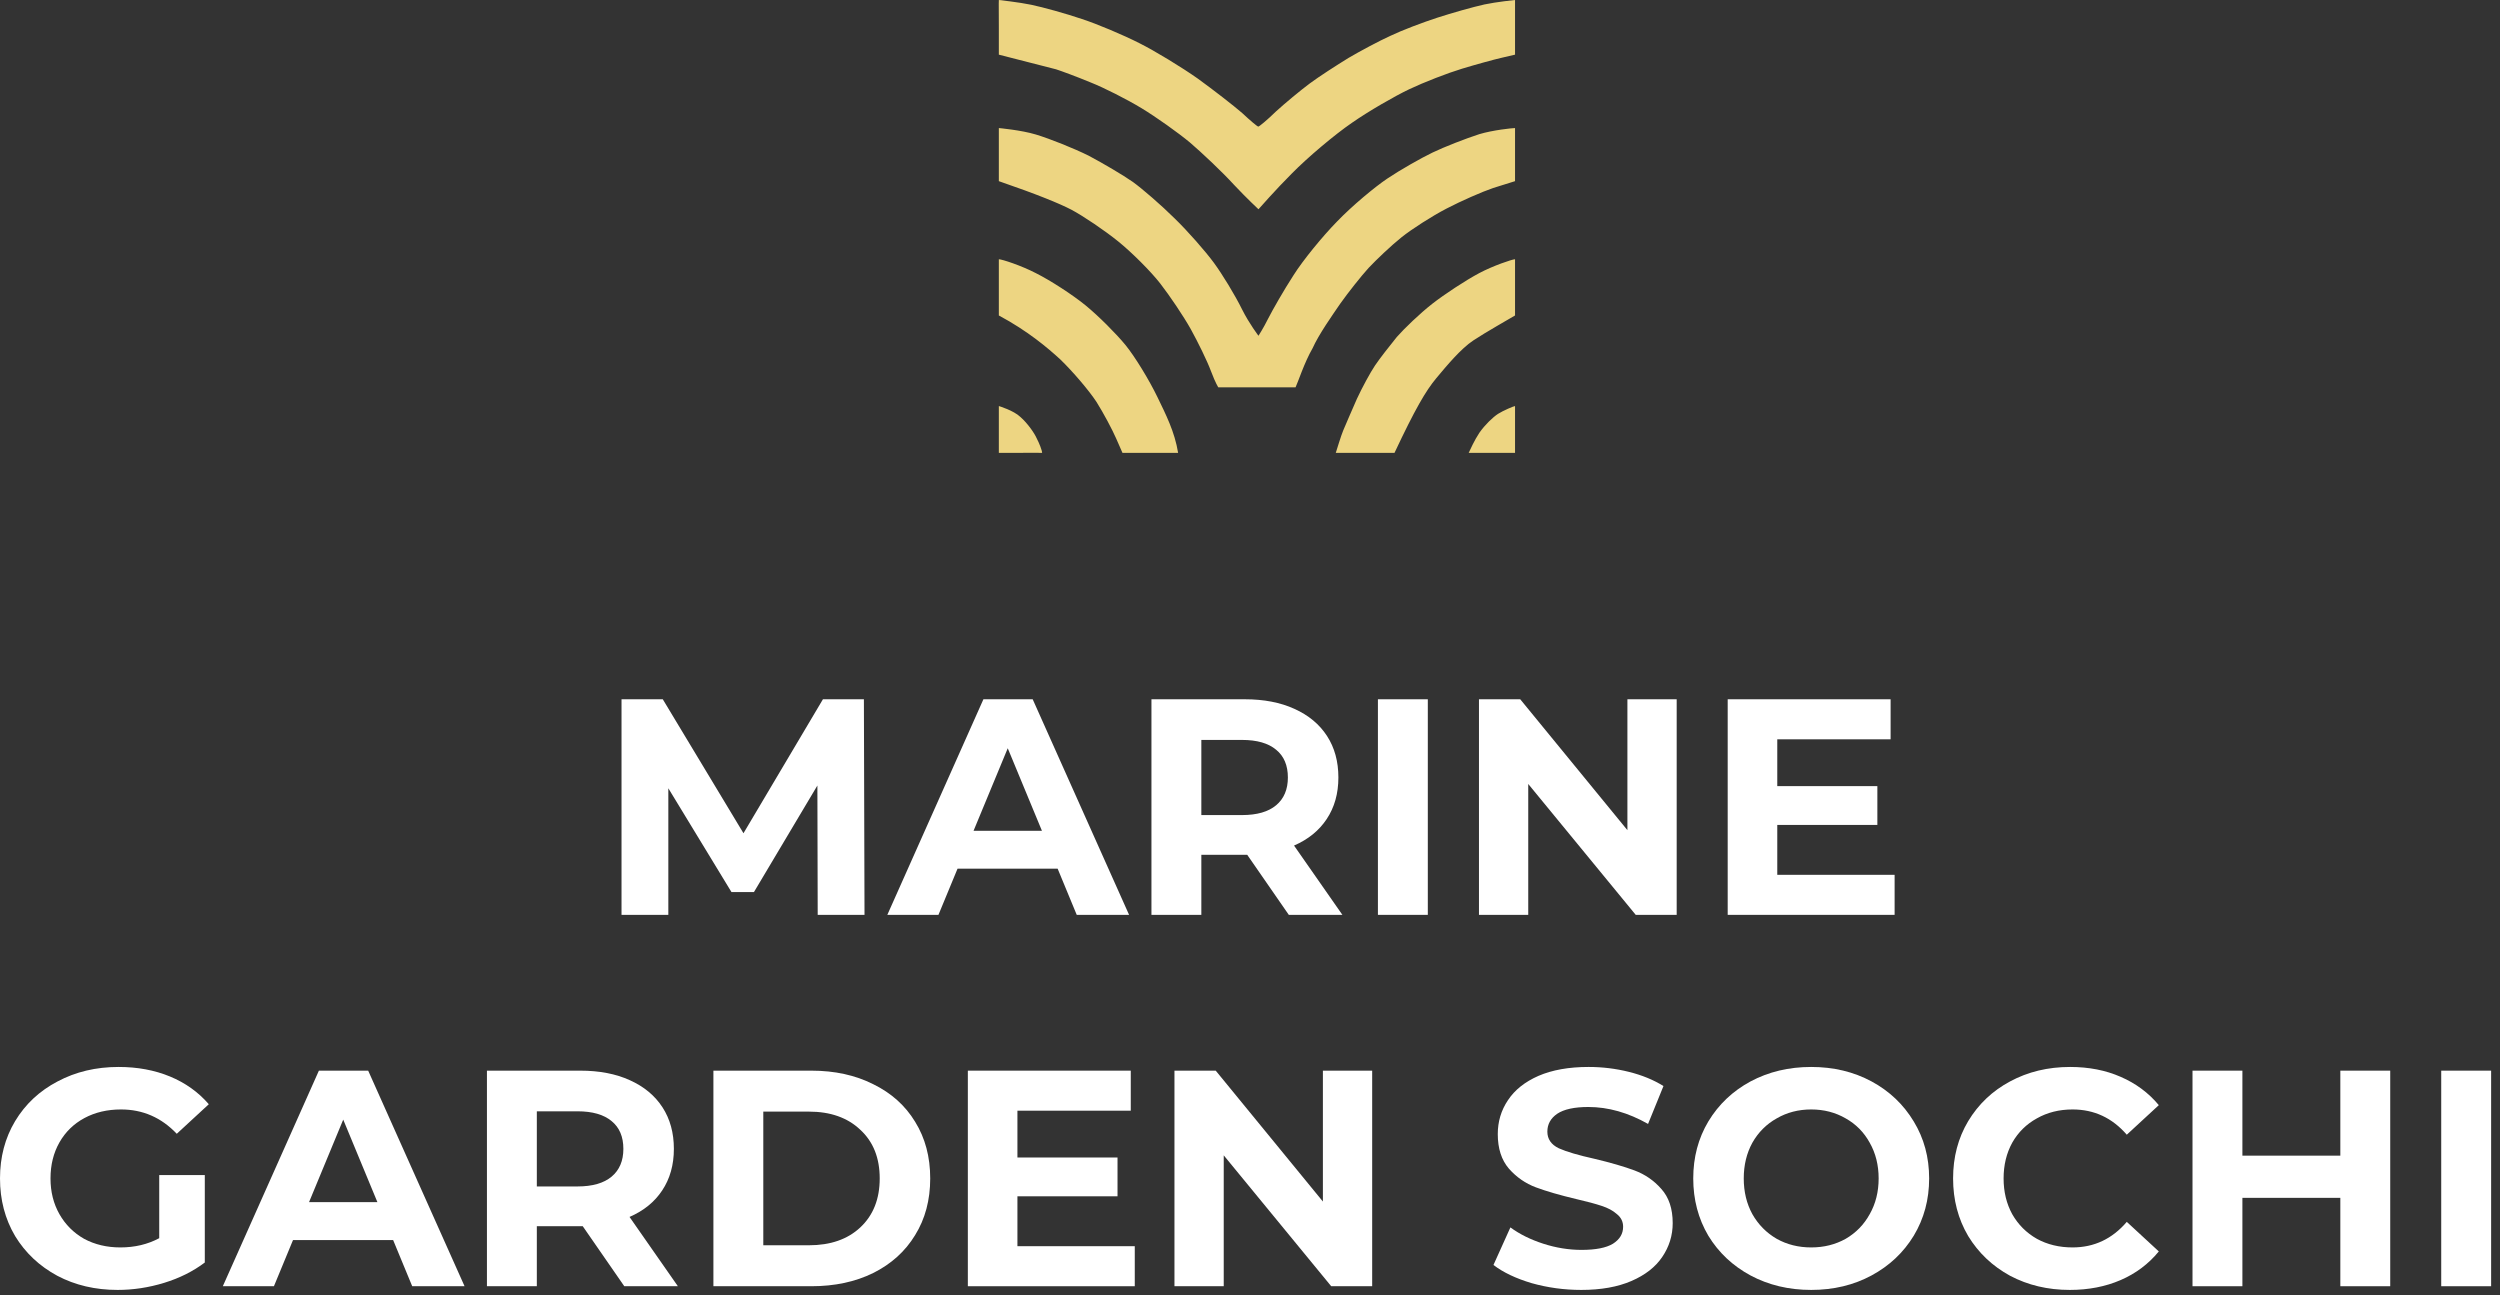
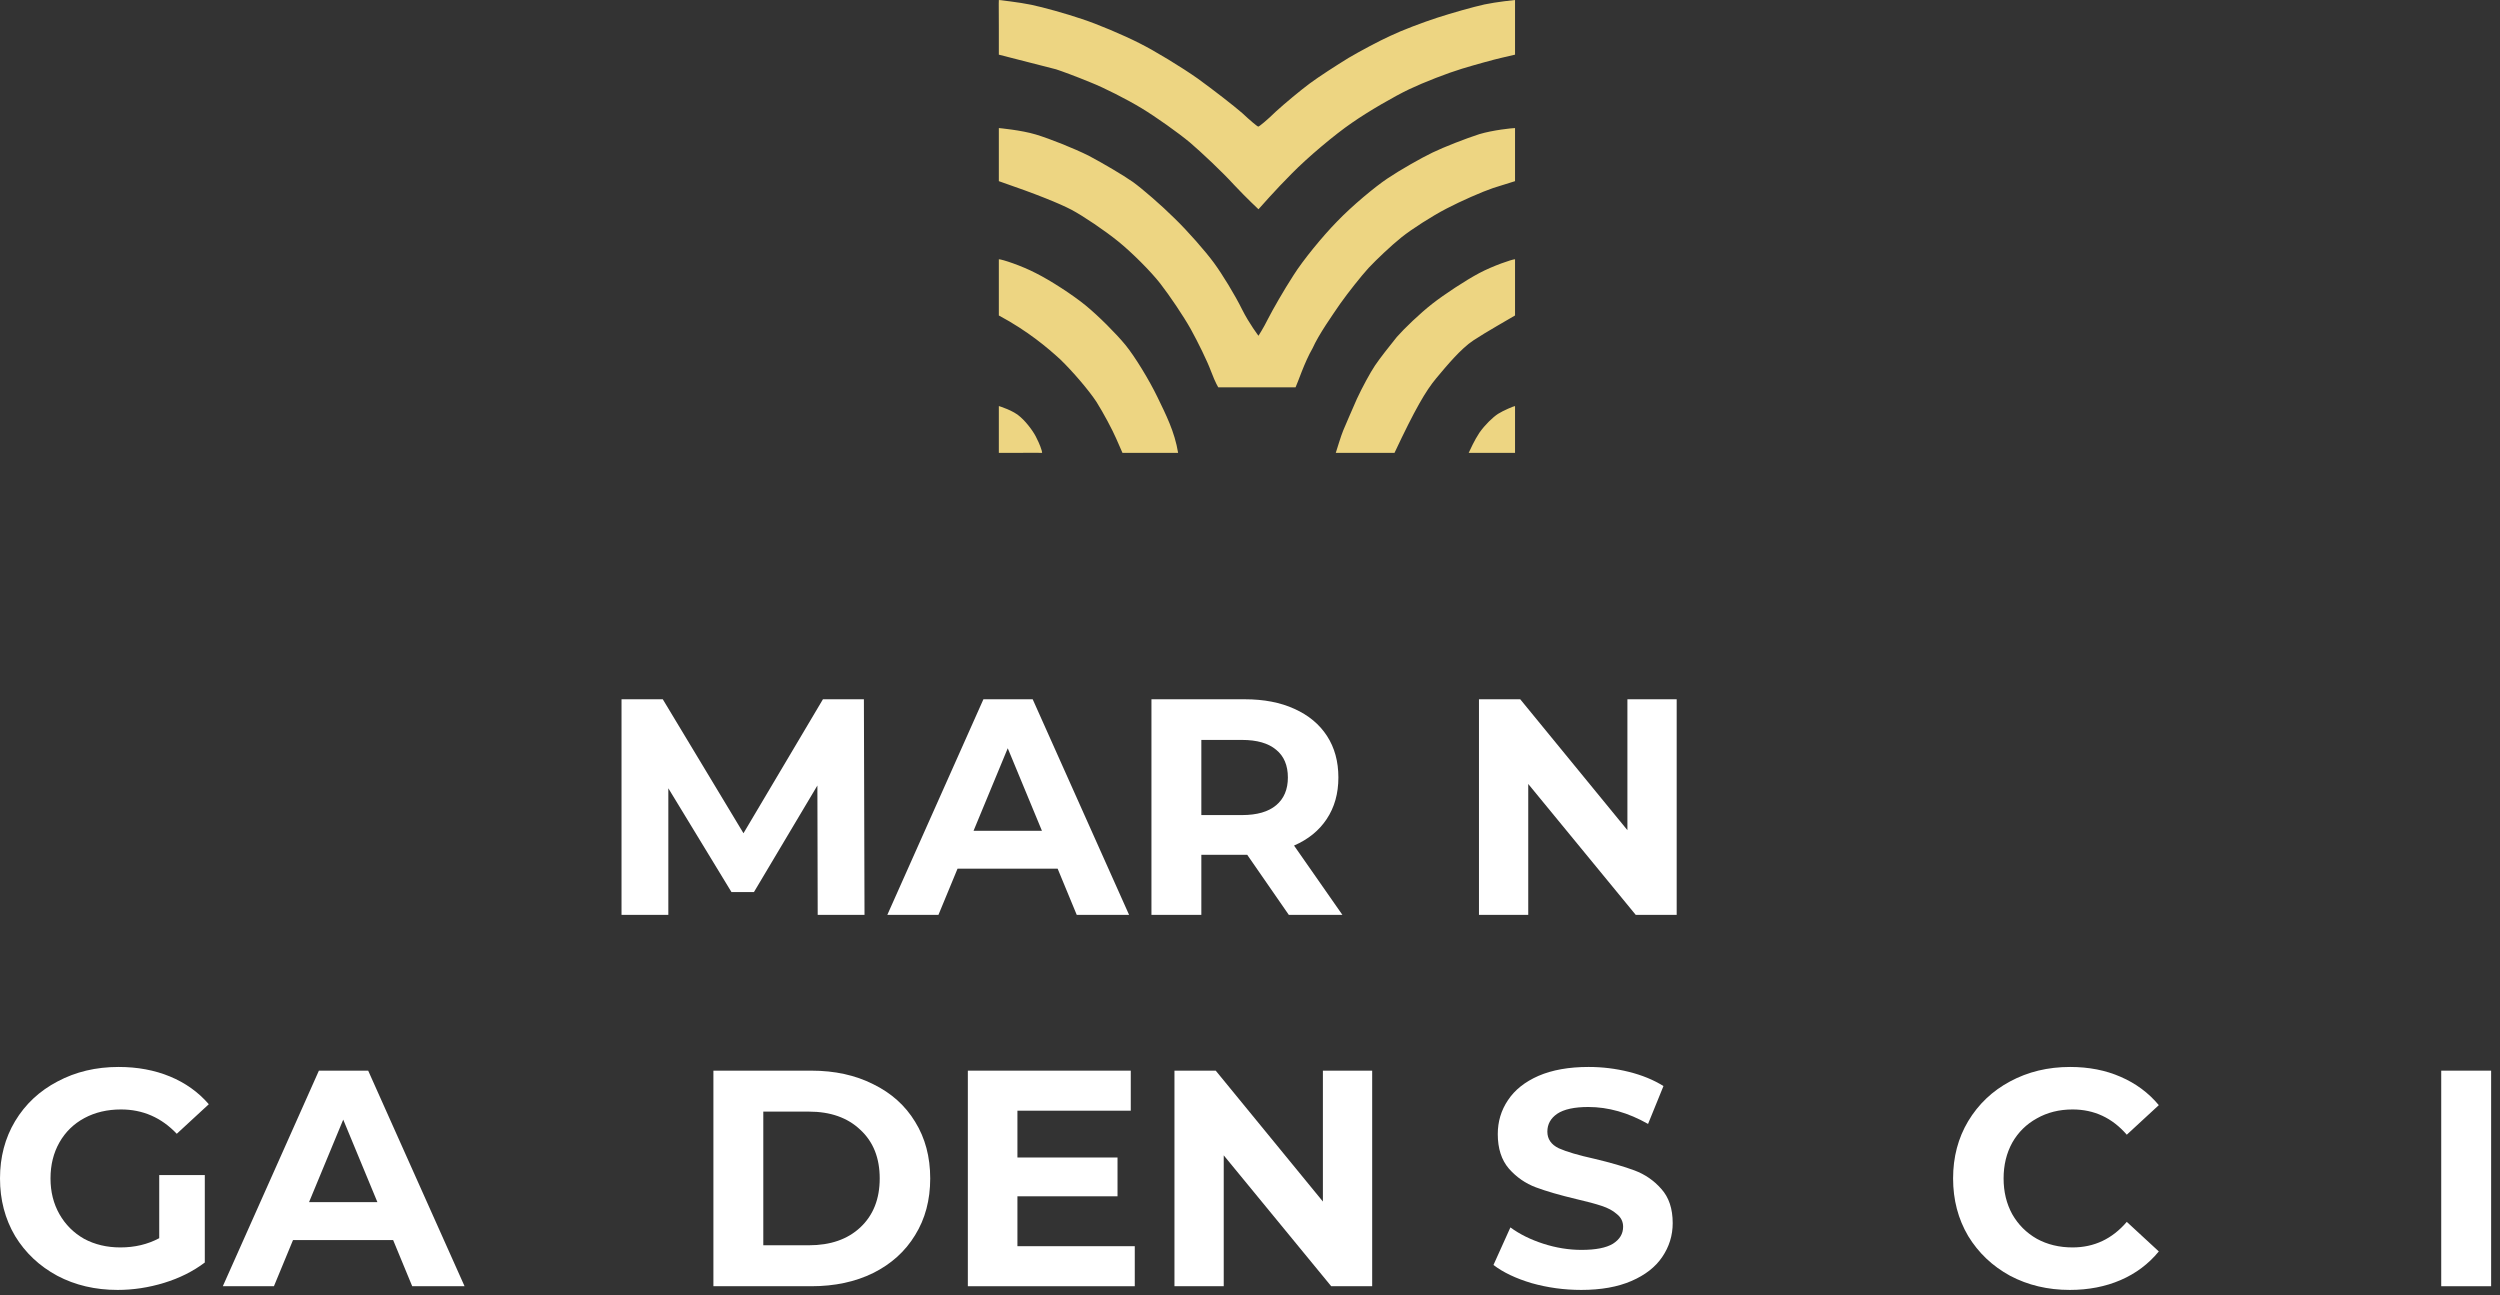
<svg xmlns="http://www.w3.org/2000/svg" width="276" height="143" viewBox="0 0 276 143" fill="none">
  <rect x="0" y="0" width="276" height="143" fill="#333333" stroke="none" />
  <path d="M90.274 101L90.24 86.72L83.236 98.484H80.754L73.784 87.026V101H68.616V77.2H73.172L82.08 91.99L90.852 77.2H95.374L95.442 101H90.274Z" fill="white" />
  <path d="M116.763 95.9H105.713L103.605 101H97.961L108.569 77.2H114.009L124.651 101H118.871L116.763 95.9ZM115.029 91.718L111.255 82.606L107.481 91.718H115.029Z" fill="white" />
  <path d="M142.284 101L137.694 94.37H132.628V101H127.12V77.2H137.422C139.53 77.2 141.355 77.551 142.896 78.254C144.46 78.957 145.661 79.954 146.5 81.246C147.339 82.538 147.758 84.068 147.758 85.836C147.758 87.604 147.327 89.134 146.466 90.426C145.627 91.695 144.426 92.67 142.862 93.35L148.2 101H142.284ZM142.182 85.836C142.182 84.499 141.751 83.479 140.89 82.776C140.029 82.051 138.771 81.688 137.116 81.688H132.628V89.984H137.116C138.771 89.984 140.029 89.621 140.89 88.896C141.751 88.171 142.182 87.151 142.182 85.836Z" fill="white" />
-   <path d="M152.122 77.2H157.63V101H152.122V77.2Z" fill="white" />
  <path d="M185.106 77.2V101H180.584L168.718 86.55V101H163.278V77.2H167.834L179.666 91.65V77.2H185.106Z" fill="white" />
-   <path d="M209.165 96.58V101H190.737V77.2H208.723V81.62H196.211V86.788H207.261V91.072H196.211V96.58H209.165Z" fill="white" />
  <path d="M17.578 129.726H22.61V139.382C21.318 140.357 19.822 141.105 18.122 141.626C16.422 142.147 14.711 142.408 12.988 142.408C10.517 142.408 8.296 141.887 6.324 140.844C4.352 139.779 2.799 138.317 1.666 136.458C0.555 134.577 0 132.457 0 130.1C0 127.743 0.555 125.635 1.666 123.776C2.799 121.895 4.363 120.433 6.358 119.39C8.353 118.325 10.597 117.792 13.09 117.792C15.175 117.792 17.068 118.143 18.768 118.846C20.468 119.549 21.896 120.569 23.052 121.906L19.516 125.17C17.816 123.379 15.765 122.484 13.362 122.484C11.843 122.484 10.495 122.801 9.316 123.436C8.137 124.071 7.219 124.966 6.562 126.122C5.905 127.278 5.576 128.604 5.576 130.1C5.576 131.573 5.905 132.888 6.562 134.044C7.219 135.2 8.126 136.107 9.282 136.764C10.461 137.399 11.798 137.716 13.294 137.716C14.881 137.716 16.309 137.376 17.578 136.696V129.726Z" fill="white" />
  <path d="M43.401 136.9H32.35L30.242 142H24.599L35.206 118.2H40.647L51.288 142H45.508L43.401 136.9ZM41.666 132.718L37.892 123.606L34.118 132.718H41.666Z" fill="white" />
-   <path d="M68.922 142L64.332 135.37H59.266V142H53.758V118.2H64.06C66.168 118.2 67.992 118.551 69.534 119.254C71.098 119.957 72.299 120.954 73.138 122.246C73.976 123.538 74.396 125.068 74.396 126.836C74.396 128.604 73.965 130.134 73.104 131.426C72.265 132.695 71.064 133.67 69.5 134.35L74.838 142H68.922ZM68.82 126.836C68.82 125.499 68.389 124.479 67.528 123.776C66.666 123.051 65.408 122.688 63.754 122.688H59.266V130.984H63.754C65.408 130.984 66.666 130.621 67.528 129.896C68.389 129.171 68.82 128.151 68.82 126.836Z" fill="white" />
  <path d="M78.76 118.2H89.572C92.156 118.2 94.434 118.699 96.406 119.696C98.4 120.671 99.942 122.053 101.03 123.844C102.14 125.635 102.696 127.72 102.696 130.1C102.696 132.48 102.14 134.565 101.03 136.356C99.942 138.147 98.4 139.541 96.406 140.538C94.434 141.513 92.156 142 89.572 142H78.76V118.2ZM89.3 137.478C91.68 137.478 93.572 136.821 94.978 135.506C96.406 134.169 97.12 132.367 97.12 130.1C97.12 127.833 96.406 126.043 94.978 124.728C93.572 123.391 91.68 122.722 89.3 122.722H84.268V137.478H89.3Z" fill="white" />
  <path d="M125.278 137.58V142H106.85V118.2H124.836V122.62H112.324V127.788H123.374V132.072H112.324V137.58H125.278Z" fill="white" />
  <path d="M151.488 118.2V142H146.966L135.1 127.55V142H129.66V118.2H134.216L146.048 132.65V118.2H151.488Z" fill="white" />
  <path d="M174.568 142.408C172.687 142.408 170.862 142.159 169.094 141.66C167.349 141.139 165.943 140.47 164.878 139.654L166.748 135.506C167.768 136.254 168.981 136.855 170.386 137.308C171.791 137.761 173.197 137.988 174.602 137.988C176.166 137.988 177.322 137.761 178.07 137.308C178.818 136.832 179.192 136.209 179.192 135.438C179.192 134.871 178.965 134.407 178.512 134.044C178.081 133.659 177.515 133.353 176.812 133.126C176.132 132.899 175.203 132.65 174.024 132.378C172.211 131.947 170.726 131.517 169.57 131.086C168.414 130.655 167.417 129.964 166.578 129.012C165.762 128.06 165.354 126.791 165.354 125.204C165.354 123.821 165.728 122.575 166.476 121.464C167.224 120.331 168.346 119.435 169.842 118.778C171.361 118.121 173.208 117.792 175.384 117.792C176.903 117.792 178.387 117.973 179.838 118.336C181.289 118.699 182.558 119.22 183.646 119.9L181.946 124.082C179.747 122.835 177.549 122.212 175.35 122.212C173.809 122.212 172.664 122.461 171.916 122.96C171.191 123.459 170.828 124.116 170.828 124.932C170.828 125.748 171.247 126.36 172.086 126.768C172.947 127.153 174.251 127.539 175.996 127.924C177.809 128.355 179.294 128.785 180.45 129.216C181.606 129.647 182.592 130.327 183.408 131.256C184.247 132.185 184.666 133.443 184.666 135.03C184.666 136.39 184.281 137.637 183.51 138.77C182.762 139.881 181.629 140.765 180.11 141.422C178.591 142.079 176.744 142.408 174.568 142.408Z" fill="white" />
-   <path d="M199.956 142.408C197.485 142.408 195.252 141.875 193.258 140.81C191.286 139.745 189.733 138.283 188.6 136.424C187.489 134.543 186.934 132.435 186.934 130.1C186.934 127.765 187.489 125.669 188.6 123.81C189.733 121.929 191.286 120.455 193.258 119.39C195.252 118.325 197.485 117.792 199.956 117.792C202.426 117.792 204.648 118.325 206.62 119.39C208.592 120.455 210.144 121.929 211.278 123.81C212.411 125.669 212.978 127.765 212.978 130.1C212.978 132.435 212.411 134.543 211.278 136.424C210.144 138.283 208.592 139.745 206.62 140.81C204.648 141.875 202.426 142.408 199.956 142.408ZM199.956 137.716C201.361 137.716 202.63 137.399 203.764 136.764C204.897 136.107 205.781 135.2 206.416 134.044C207.073 132.888 207.402 131.573 207.402 130.1C207.402 128.627 207.073 127.312 206.416 126.156C205.781 125 204.897 124.105 203.764 123.47C202.63 122.813 201.361 122.484 199.956 122.484C198.55 122.484 197.281 122.813 196.148 123.47C195.014 124.105 194.119 125 193.462 126.156C192.827 127.312 192.51 128.627 192.51 130.1C192.51 131.573 192.827 132.888 193.462 134.044C194.119 135.2 195.014 136.107 196.148 136.764C197.281 137.399 198.55 137.716 199.956 137.716Z" fill="white" />
  <path d="M228.507 142.408C226.082 142.408 223.883 141.887 221.911 140.844C219.962 139.779 218.42 138.317 217.287 136.458C216.176 134.577 215.621 132.457 215.621 130.1C215.621 127.743 216.176 125.635 217.287 123.776C218.42 121.895 219.962 120.433 221.911 119.39C223.883 118.325 226.093 117.792 228.541 117.792C230.604 117.792 232.462 118.155 234.117 118.88C235.794 119.605 237.2 120.648 238.333 122.008L234.797 125.272C233.188 123.413 231.193 122.484 228.813 122.484C227.34 122.484 226.025 122.813 224.869 123.47C223.713 124.105 222.806 125 222.149 126.156C221.514 127.312 221.197 128.627 221.197 130.1C221.197 131.573 221.514 132.888 222.149 134.044C222.806 135.2 223.713 136.107 224.869 136.764C226.025 137.399 227.34 137.716 228.813 137.716C231.193 137.716 233.188 136.775 234.797 134.894L238.333 138.158C237.2 139.541 235.794 140.595 234.117 141.32C232.44 142.045 230.57 142.408 228.507 142.408Z" fill="white" />
-   <path d="M263.881 118.2V142H258.373V132.242H247.561V142H242.053V118.2H247.561V127.584H258.373V118.2H263.881Z" fill="white" />
  <path d="M269.512 118.2H275.02V142H269.512V118.2Z" fill="white" />
  <path fill-rule="evenodd" clip-rule="evenodd" d="M110.272 0C110.272 0 112.496 0.245 113.836 0.524C115.176 0.804 117.684 1.502 119.436 2.096C121.154 2.655 124.04 3.878 125.758 4.751C127.51 5.625 130.43 7.407 132.217 8.664C134.003 9.957 136.202 11.669 137.13 12.473C138.023 13.311 138.813 13.975 138.916 13.975C139.019 13.975 139.912 13.241 140.874 12.298C141.871 11.39 143.554 9.992 144.585 9.223C145.616 8.455 147.574 7.197 148.879 6.394C150.185 5.625 152.281 4.507 153.517 3.948C154.754 3.354 157.056 2.481 158.671 1.956C160.286 1.432 162.622 0.769 163.893 0.489C165.198 0.21 167.263 0 167.26 0C167.26 0 167.26 0.489 167.26 6.034L165.714 6.394C164.958 6.568 163.034 7.092 161.419 7.581C159.805 8.071 157.194 9.084 155.579 9.852C153.964 10.621 151.113 12.263 149.257 13.556C147.368 14.848 144.379 17.364 142.627 19.146C140.874 20.893 138.936 23.103 138.936 23.103C138.936 23.103 137.611 21.871 136.236 20.404C134.897 18.936 132.663 16.84 131.358 15.722C130.052 14.639 127.647 12.927 126.033 11.949C124.418 10.97 121.876 9.678 120.364 9.084C118.852 8.455 117.134 7.826 116.585 7.651C116.001 7.512 114.257 7.048 110.272 6.034V3.103C110.246 0.064 110.272 0 110.272 0ZM110.272 14.138C110.261 14.138 112.737 14.359 114.352 14.848C115.966 15.338 118.577 16.386 120.192 17.189C121.773 18.028 123.971 19.32 125.071 20.089C126.136 20.858 128.231 22.674 129.674 24.107C131.152 25.539 133.076 27.74 134.003 28.998C134.931 30.256 136.339 32.562 137.13 34.169C137.92 35.741 138.936 37.069 138.936 37.069C138.936 37.069 139.5 36.195 139.981 35.217C140.497 34.204 141.733 32.038 142.798 30.396C143.829 28.753 146.028 26.063 147.643 24.421C149.257 22.744 151.765 20.648 153.174 19.705C154.582 18.761 156.85 17.469 158.156 16.84C159.461 16.211 161.797 15.303 163.309 14.813C164.821 14.359 166.951 14.138 167.26 14.138C167.26 14.138 167.26 14.138 167.26 20L164.855 20.753C163.618 21.172 161.316 22.185 159.702 23.024C158.087 23.862 155.854 25.295 154.72 26.203C153.586 27.111 151.971 28.649 151.113 29.557C150.254 30.5 148.845 32.282 147.952 33.54C147.093 34.798 145.595 36.911 144.908 38.448C144 40.015 143.272 42.27 143.031 42.759C143.031 42.759 142.408 42.759 138.936 42.759C136.889 42.759 135.012 42.759 134.5 42.759C134.5 42.759 134.209 42.344 133.694 40.982C133.282 39.864 132.251 37.767 131.461 36.335C130.636 34.867 129.125 32.632 128.094 31.304C127.063 29.976 124.968 27.88 123.456 26.657C121.944 25.434 119.608 23.862 118.303 23.163C116.963 22.465 114.532 21.467 110.272 20V16.897C110.272 14.31 110.272 14.138 110.272 14.138ZM110.272 28.621C110.615 28.621 112.737 29.312 114.352 30.151C115.966 30.955 118.44 32.562 119.849 33.715C121.257 34.867 123.215 36.824 124.246 38.082C125.277 39.34 126.857 41.925 127.785 43.846C128.712 45.768 129.686 47.659 130.064 50H123.922L123.215 48.388C122.803 47.445 121.841 45.628 121.051 44.37C120.227 43.113 118.44 41.017 117.066 39.689C115.657 38.396 113.467 36.539 110.272 34.828V31.86C110.272 28.965 110.272 28.621 110.272 28.621ZM167.26 28.621C167.26 28.621 167.26 29.033 167.26 31.793C167.26 34.867 167.26 34.828 167.26 34.828C166.744 35.142 163.959 36.713 162.653 37.586C161.279 38.495 159.736 40.353 158.568 41.75C157.4 43.148 156.219 45.179 153.951 50H150.88C147.809 50 147.468 50 147.468 50C147.638 49.483 148.02 48.179 148.295 47.515C148.57 46.851 149.257 45.279 149.807 44.021C150.391 42.763 151.284 41.121 151.8 40.353C152.315 39.584 153.414 38.187 154.205 37.208C155.029 36.265 156.781 34.588 158.121 33.54C159.461 32.492 161.797 30.955 163.309 30.151C164.821 29.347 166.951 28.621 167.26 28.621ZM110.272 44.828C110.272 44.828 111.912 45.314 112.668 46.047C113.458 46.746 114.209 47.829 114.449 48.388C114.724 48.912 115.049 49.721 115.049 50C115.049 50 115.049 49.971 110.272 50V47.586C110.272 45.172 110.272 44.828 110.272 44.828ZM167.26 44.828C167.26 44.828 167.26 45.668 167.26 50H164.871C162.947 50 162.141 50 162.141 50C162.312 49.655 162.752 48.632 163.336 47.759C163.954 46.885 164.799 46.074 165.383 45.69C165.933 45.34 167.123 44.828 167.26 44.828Z" fill="#EDD582" />
</svg>